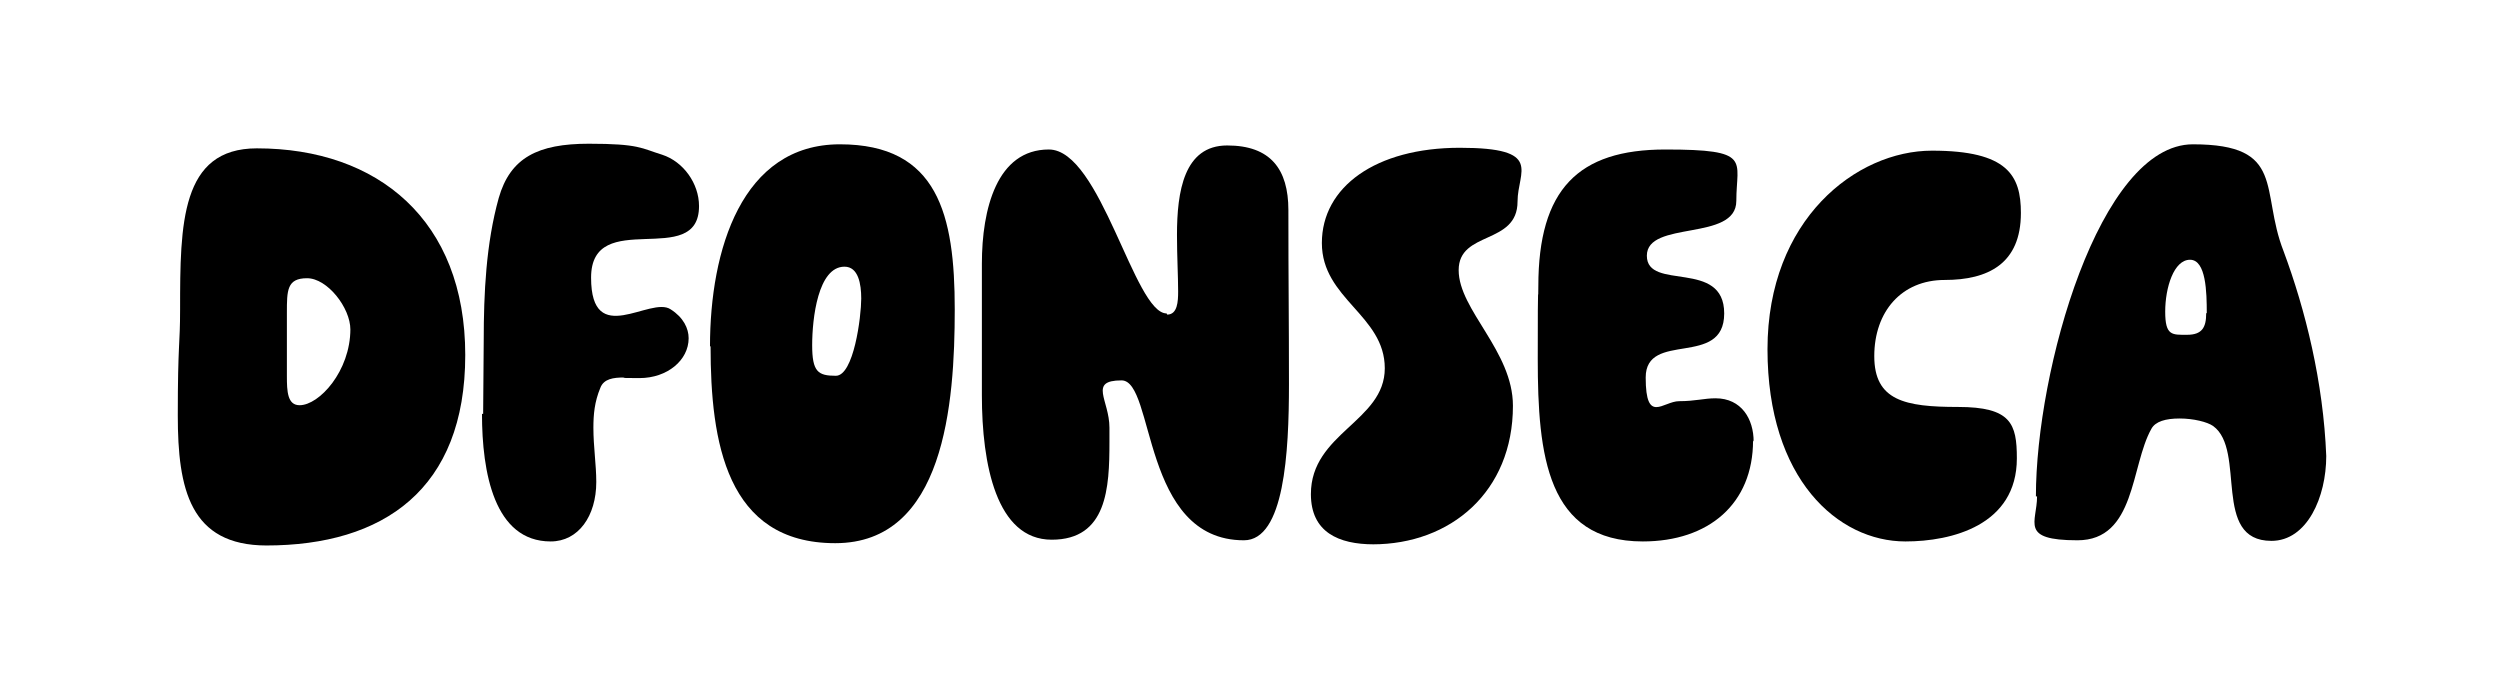
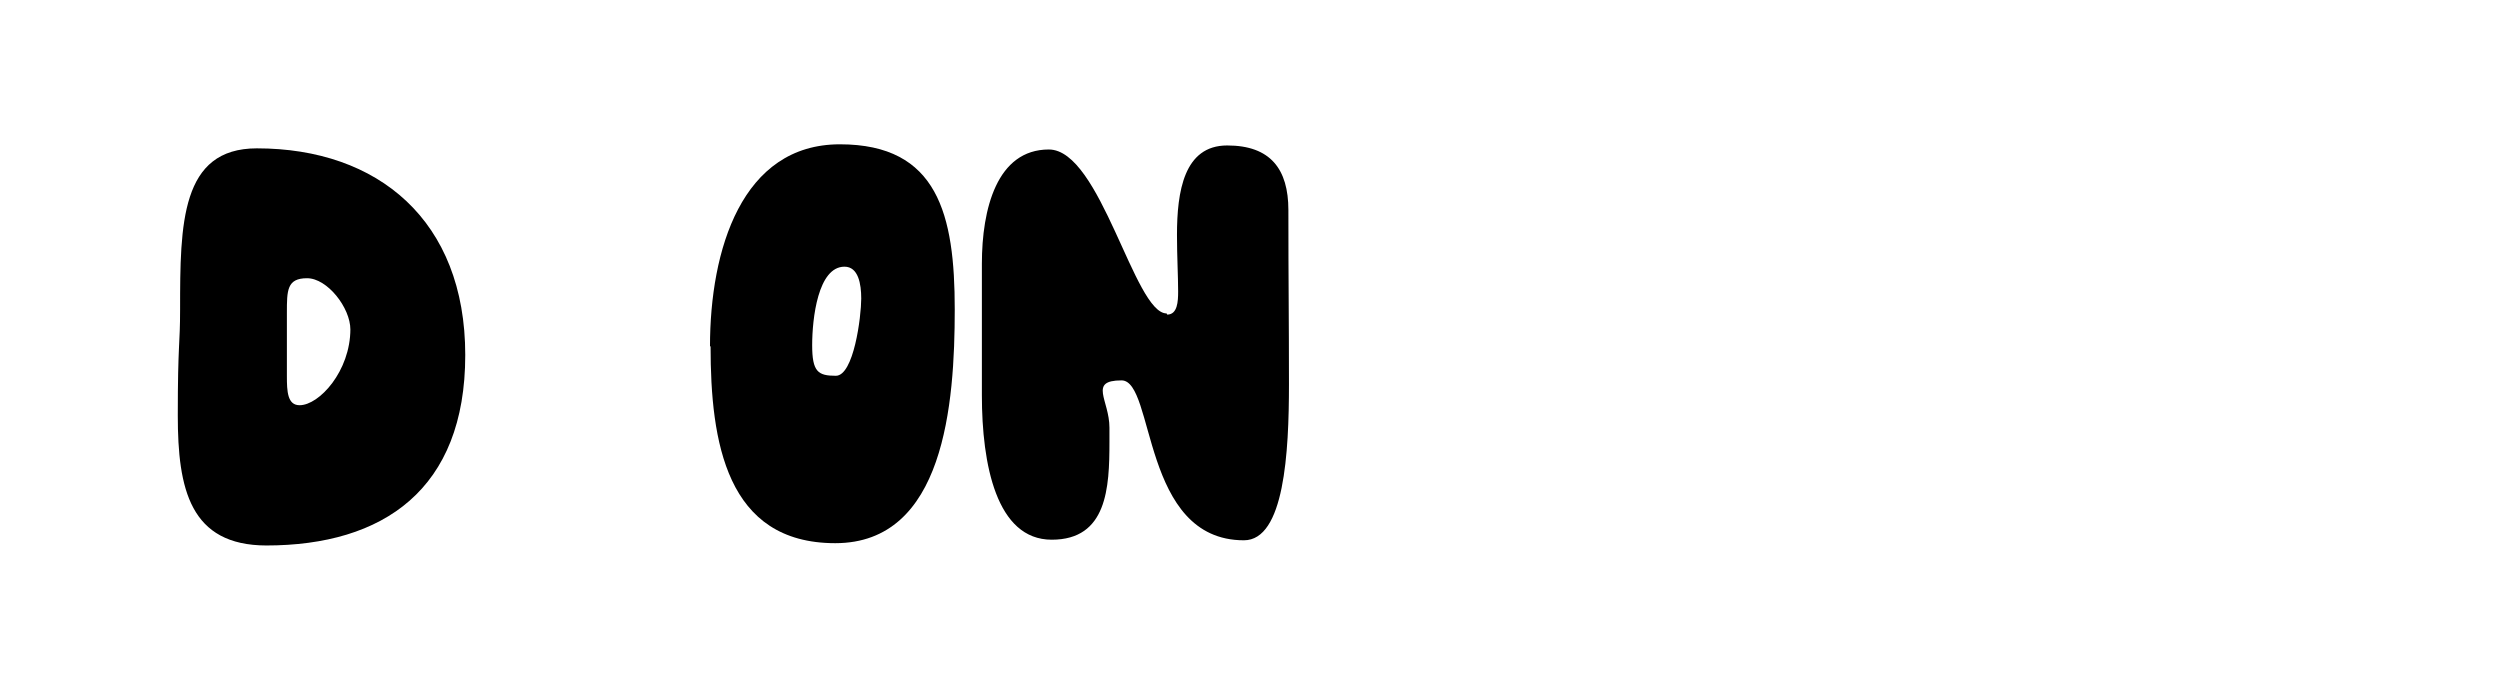
<svg xmlns="http://www.w3.org/2000/svg" version="1.1" viewBox="0 0 433.1 118.6">
  <g>
    <g id="Camada_1">
-       <path d="M46.2,94.5c-13.3,0-15.4-9.8-15.4-22.5s.4-12.1.4-18.4c0-14.8.1-27.9,13.3-27.9,21,0,36.1,12.5,36.1,35.8s-14.2,33-34.5,33ZM60.7,57.1c0-3.8-4-8.9-7.5-8.9s-3.5,2.1-3.5,6v11c0,2.6.1,5,2.2,5,3.4,0,8.8-5.9,8.8-13.2Z" />
-       <path d="M83.7,71.7c0-4.3.1-8.5.1-12.7,0-8.2.4-16.8,2.6-24.7,2-7,6.8-9.4,15.6-9.4s9.1.8,12.7,1.9c3.7,1.2,6.4,5,6.4,8.9,0,11.1-18.7,0-18.7,12.4s10.3,3.1,13.8,5.5c2.2,1.4,3.1,3.3,3.1,5,0,3.8-3.7,6.9-8.5,6.9s-1.8-.1-2.7-.1c-1.8,0-3.5.2-4.1,1.8-1,2.4-1.2,4.6-1.2,6.9,0,3.3.5,6.4.5,9.4,0,5.9-3.1,10.3-7.9,10.3-9.8,0-11.9-12-11.9-22.1Z" />
+       <path d="M46.2,94.5c-13.3,0-15.4-9.8-15.4-22.5s.4-12.1.4-18.4c0-14.8.1-27.9,13.3-27.9,21,0,36.1,12.5,36.1,35.8s-14.2,33-34.5,33ZM60.7,57.1c0-3.8-4-8.9-7.5-8.9s-3.5,2.1-3.5,6v11c0,2.6.1,5,2.2,5,3.4,0,8.8-5.9,8.8-13.2" />
      <path d="M123,60c0-16.7,5.5-35,22.5-35s19.9,12.2,19.9,28.6-1.8,40.5-20.7,40.5-21.6-17.6-21.6-34.1ZM149.2,51.7c0-2.5-.5-5.5-2.9-5.5-4.6,0-5.6,9-5.6,13.6s1,5.3,4.1,5.3,4.4-10.2,4.4-13.4Z" />
      <path d="M202.2,54.5c1.8,0,1.9-2.3,1.9-4,0-2.6-.2-6.1-.2-9.8,0-7.5,1.2-15.5,8.7-15.5s10.6,4.1,10.6,11.2c0,13.1.1,18.4.1,30.2s-.8,27-7.8,27c-17.8,0-15.4-27.7-21.2-27.7s-2.1,3.4-2.1,8.2v2.5c0,7.9-.4,16.9-10,16.9s-12.1-13.1-12.1-25v-22.8c0-9.5,2.6-19.8,11.6-19.8s14.8,28.4,20.4,28.4Z" />
-       <path d="M238,94.3c-6.1,0-10.9-2.1-10.9-8.7,0-10.6,12.8-12.6,12.8-21.8s-10.9-12-10.9-21.7,9.3-16.5,23.9-16.5,10,4.1,10,9.3c0,7.6-10.2,5-10.2,11.9s9.4,14,9.4,23.5c0,14.9-10.8,24-24.3,24Z" />
-       <path d="M303.7,76.3c0,11-7.7,17.5-19.1,17.5-16.6,0-18.2-14.9-18.2-31.6s.1-8.5.1-12.6c0-16.8,6.9-23.7,22-23.7s12.3,1.8,12.3,8.9-15.5,3.3-15.5,9.5,13.4.5,13.4,10-13.6,2.9-13.6,11.1,3,4.1,5.8,4.1,4.3-.5,6.3-.5c4.5,0,6.6,3.6,6.6,7.5Z" />
-       <path d="M350.1,36.9c0,8.8-5.7,11.6-13.2,11.6s-12.2,5.5-12.2,13.2,5.3,8.8,14.5,8.8,10.2,2.9,10.2,8.9c0,11.6-11.3,14.4-19.3,14.4-11.7,0-23.9-10.8-23.9-33.3s15.4-34.4,28.5-34.4,15.4,4.3,15.4,10.8Z" />
-       <path d="M352.7,86c0-21.8,11-61,27.2-61s11.6,8,15.7,18.5c3.8,10.2,6.9,22.7,7.4,35.5,0,7.1-3.3,14.7-9.5,14.7-10.4,0-4.3-15.7-10.1-19.9-1-.7-3.4-1.3-5.8-1.3s-4.2.5-4.9,1.8c-3.6,6.4-2.7,19.3-12.8,19.3s-7-3.1-7-7.6ZM382.3,54.2c0-3.5-.1-9.2-2.9-9.2s-4.3,4.8-4.3,9,1.2,4,3.8,4,3.3-1.3,3.3-3.7Z" />
    </g>
  </g>
</svg>